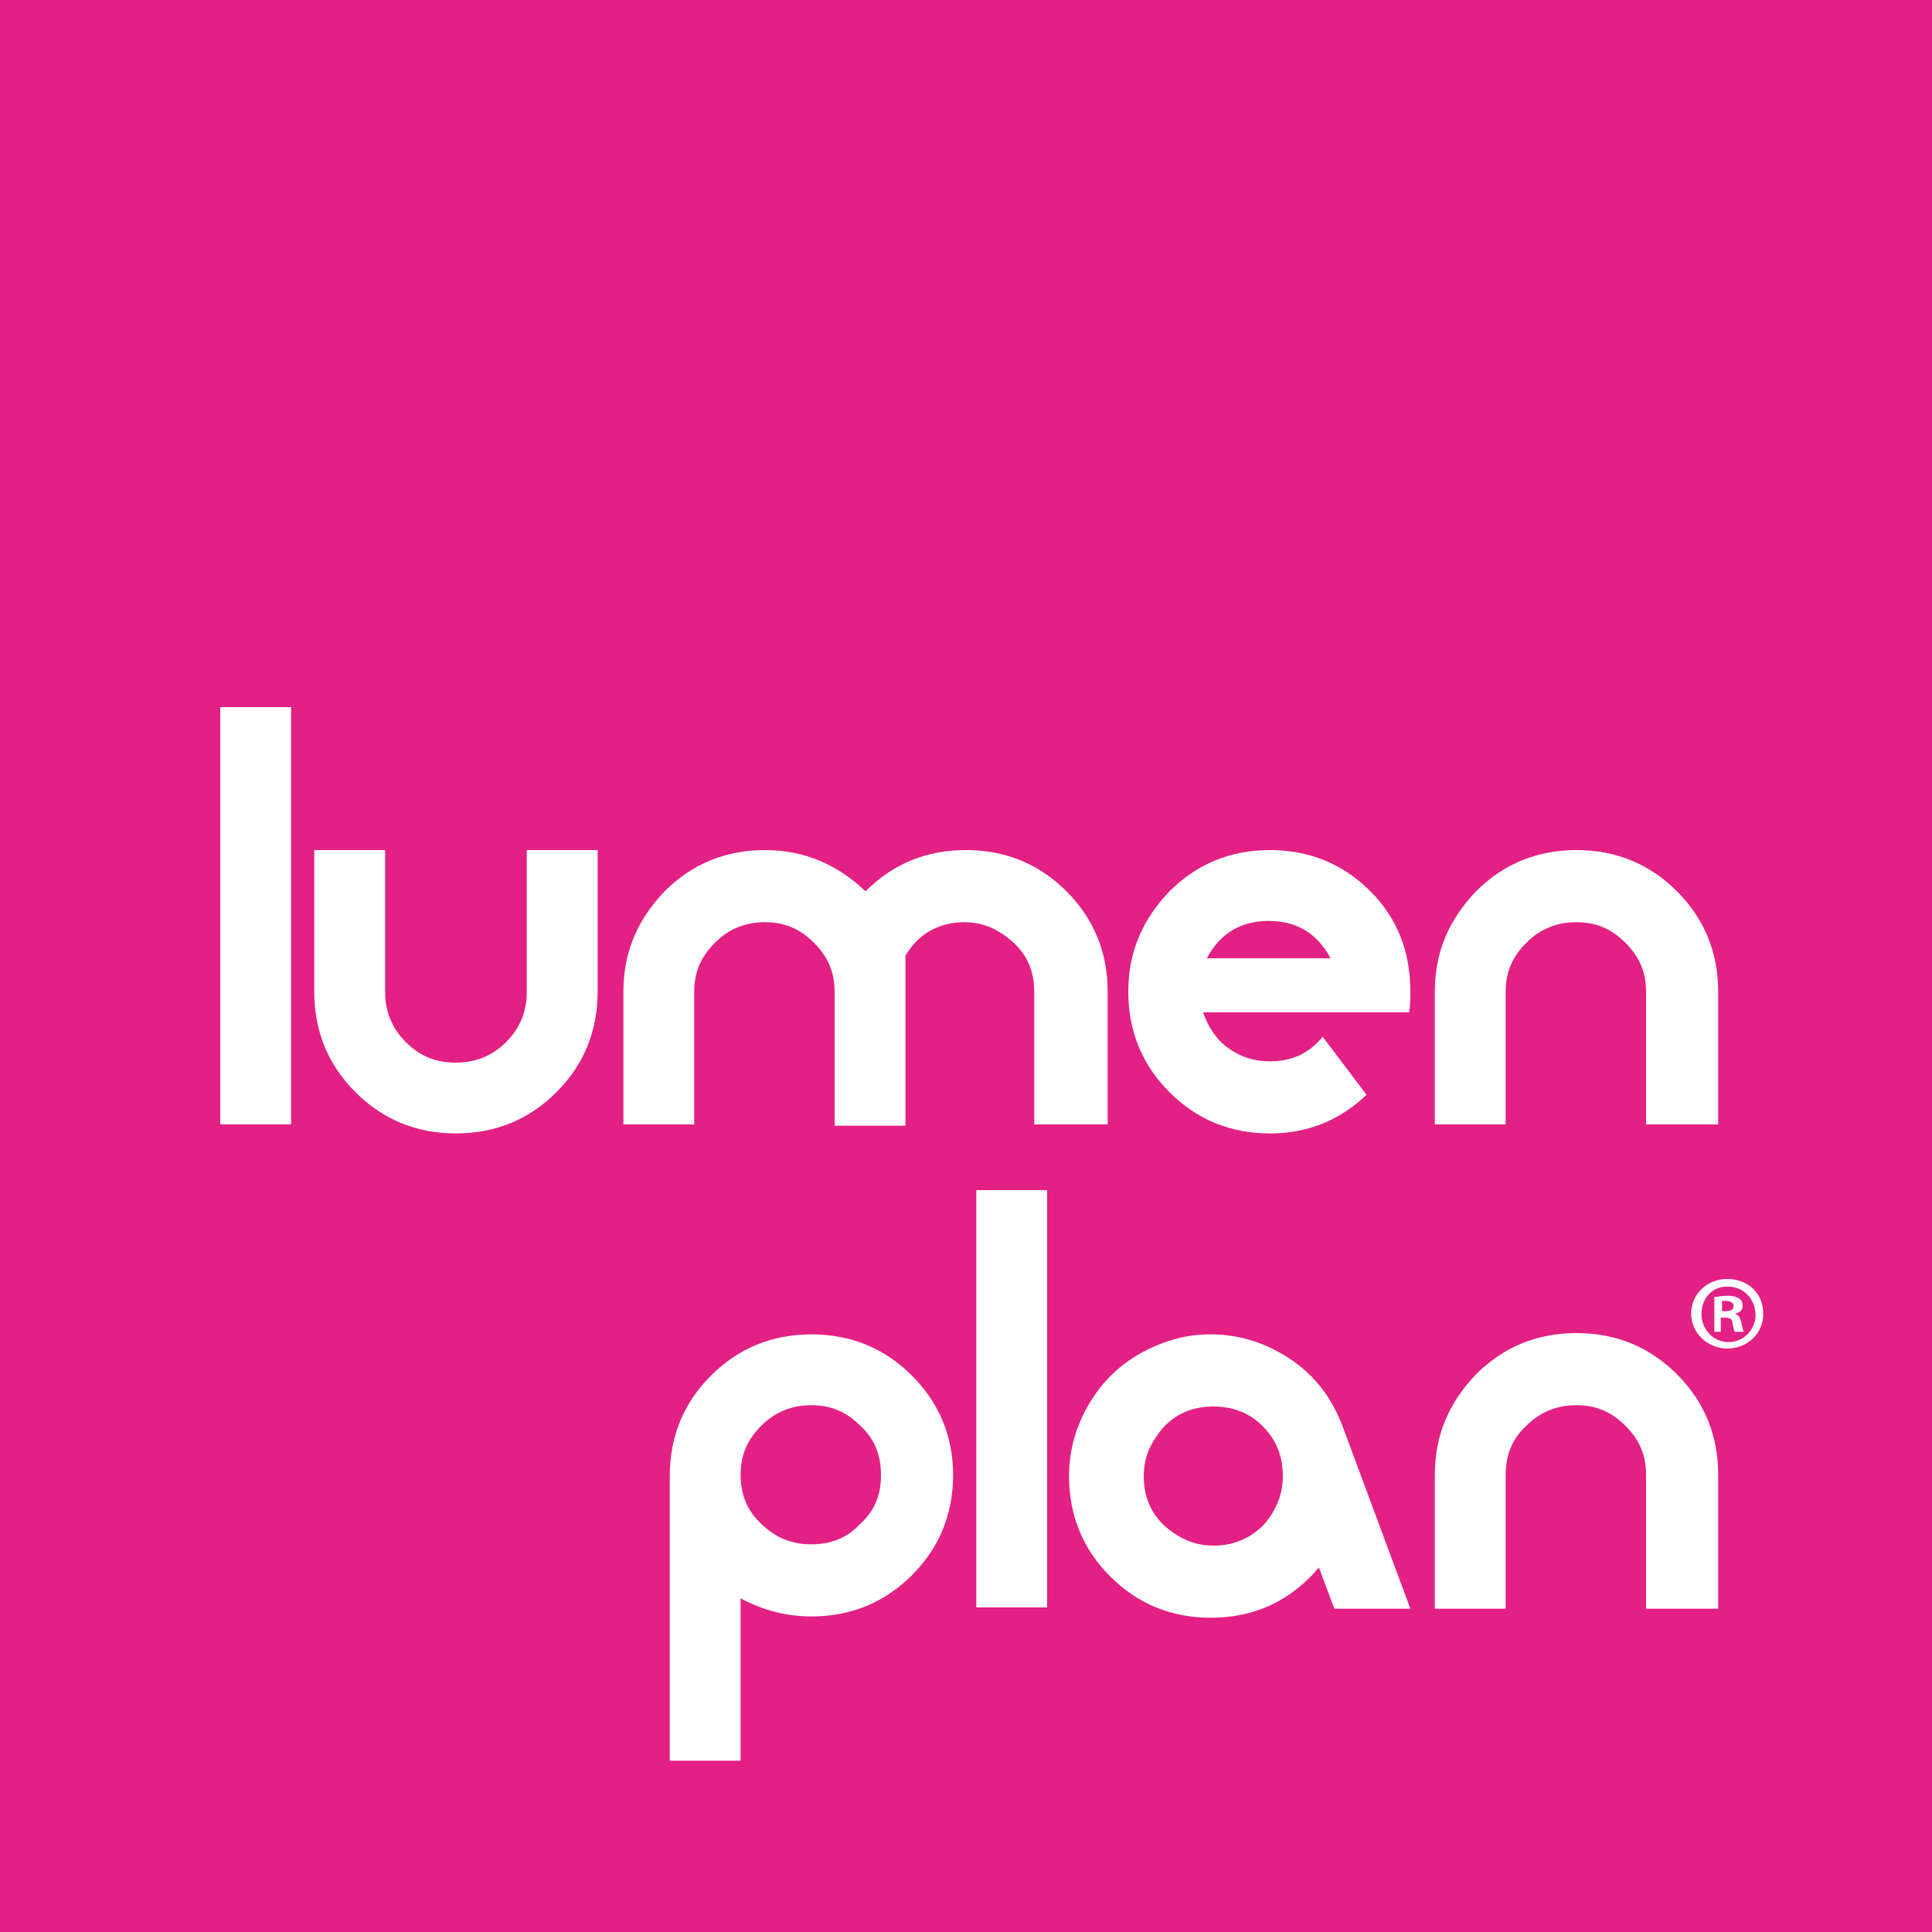
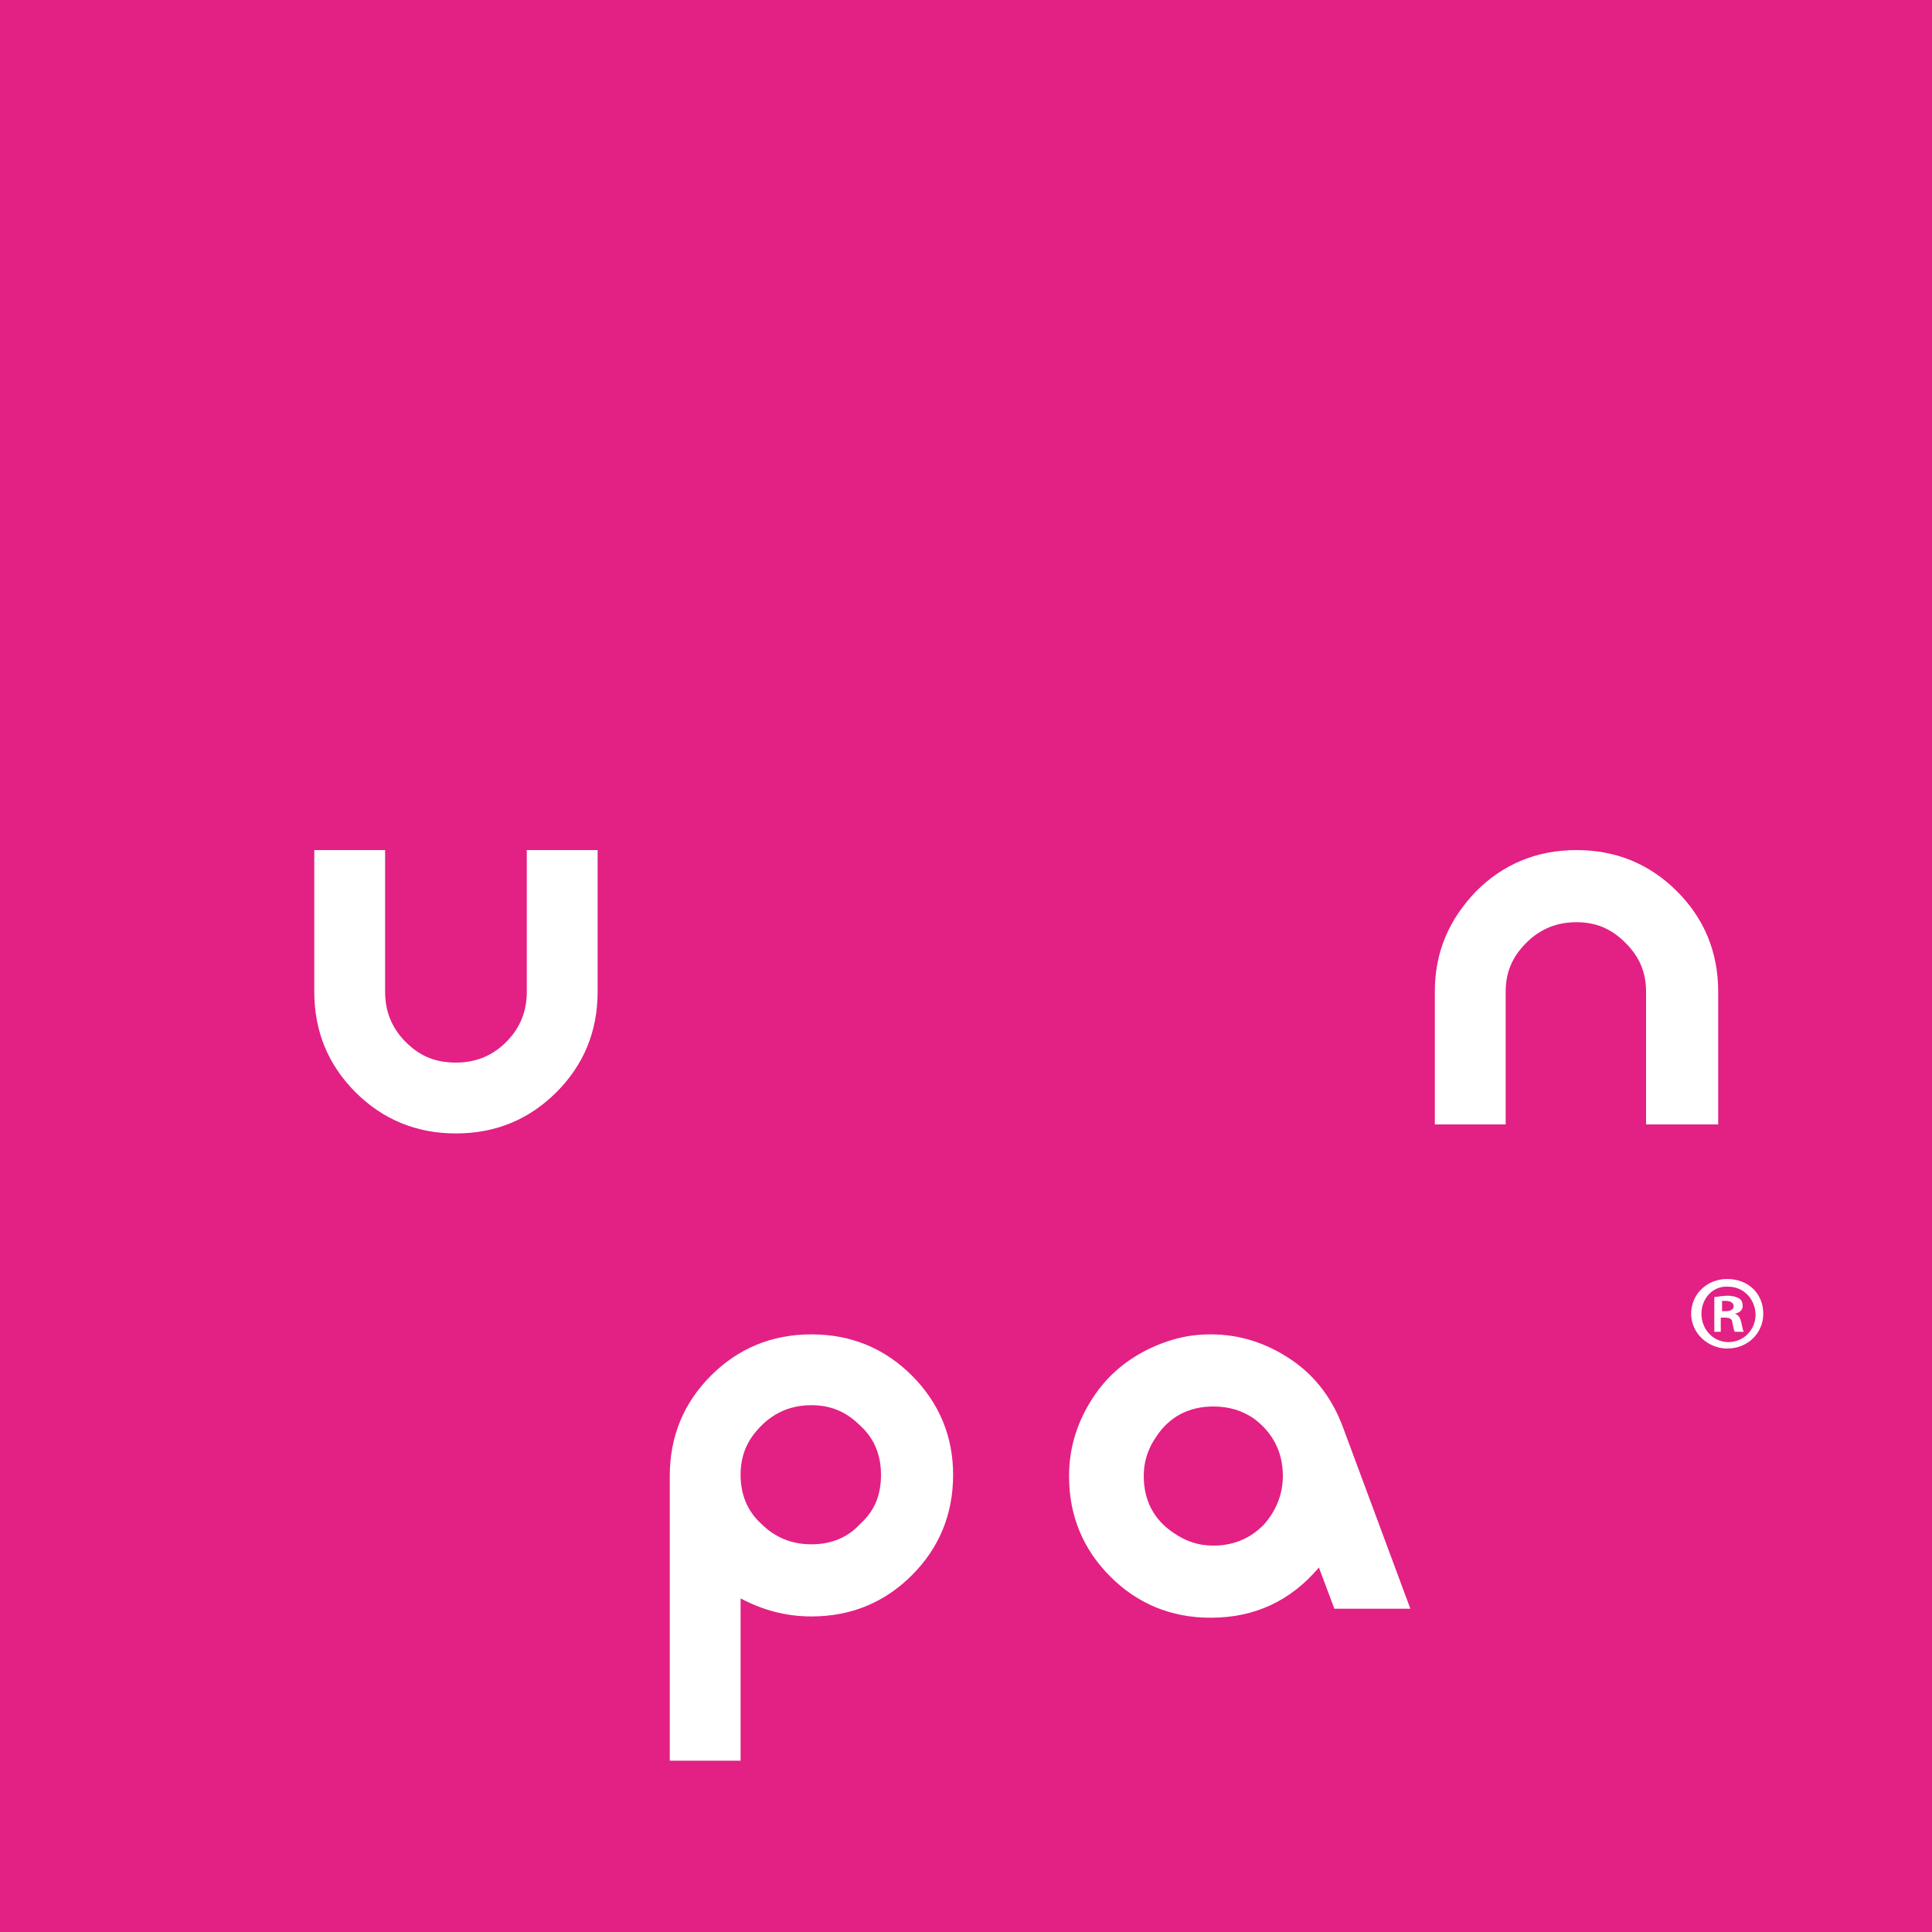
<svg xmlns="http://www.w3.org/2000/svg" version="1.1" id="Laag_1" x="0px" y="0px" width="150px" height="150px" viewBox="0 0 150 150" style="enable-background:new 0 0 150 150;" xml:space="preserve">
  <style type="text/css">
	.st0{fill:#E32084;}
	.st1{fill:#FFFFFF;}
</style>
  <g>
    <rect class="st0" width="150" height="150" />
    <g>
-       <rect x="17.1" y="54.9" class="st1" width="5.5" height="32.4" />
      <path class="st1" d="M46.4,77c0,3.1-1.1,5.7-3.2,7.8c-2.1,2.1-4.7,3.2-7.8,3.2c-3.1,0-5.7-1.1-7.8-3.2c-2.1-2.1-3.2-4.7-3.2-7.8    V66h5.5v11c0,1.5,0.5,2.8,1.6,3.9c1.1,1.1,2.3,1.6,3.9,1.6c1.5,0,2.8-0.5,3.9-1.6c1.1-1.1,1.6-2.4,1.6-3.9V66h5.5V77" />
-       <path class="st1" d="M85.8,87.3h-5.5V77c0-1.5-0.5-2.8-1.6-3.8c-1.1-1-2.3-1.6-3.8-1.6c-2,0-3.6,0.9-4.6,2.6v13.2h-5.5V77    c0-1.5-0.5-2.7-1.6-3.8c-1.1-1.1-2.3-1.6-3.8-1.6c-1.5,0-2.8,0.5-3.9,1.6c-1.1,1.1-1.6,2.3-1.6,3.8v10.3h-5.5V77    c0-3.1,1.1-5.6,3.2-7.8c2.1-2.1,4.7-3.2,7.8-3.2c3,0,5.6,1.1,7.8,3.2c2.2-2.2,4.8-3.2,7.8-3.2c3.1,0,5.7,1.1,7.8,3.2    c2.1,2.1,3.2,4.7,3.2,7.8V87.3" />
-       <path class="st1" d="M109.5,77c0,0.5,0,1.1-0.1,1.6h-16c0.4,1.1,1,2.1,2,2.8c1,0.7,2,1,3.2,1c1.7,0,3-0.6,4.1-1.9l3.4,4.5    c-2.1,2-4.6,3-7.5,3c-3.1,0-5.7-1.1-7.8-3.2c-2.1-2.1-3.2-4.7-3.2-7.8c0-3.1,1.1-5.6,3.2-7.8c2.1-2.1,4.7-3.2,7.8-3.2    c3.1,0,5.7,1.1,7.8,3.2C108.5,71.3,109.5,73.9,109.5,77 M103.3,74.4c-1-1.9-2.6-2.9-4.8-2.9c-2.2,0-3.8,1-4.8,2.9H103.3z" />
      <path class="st1" d="M133.3,87.3h-5.5V77c0-1.5-0.5-2.7-1.6-3.8c-1.1-1.1-2.3-1.6-3.8-1.6c-1.5,0-2.8,0.5-3.9,1.6    c-1.1,1.1-1.6,2.3-1.6,3.8v10.3h-5.5V77c0-3.1,1.1-5.6,3.2-7.8c2.1-2.1,4.7-3.2,7.8-3.2c3.1,0,5.7,1.1,7.8,3.2s3.2,4.7,3.2,7.8    V87.3" />
      <path class="st1" d="M74,114.5c0,3.1-1.1,5.7-3.2,7.8c-2.1,2.1-4.7,3.2-7.8,3.2c-2,0-3.8-0.5-5.5-1.4v12.6H52v-22.1    c0-3.1,1.1-5.7,3.2-7.8c2.1-2.1,4.7-3.2,7.8-3.2c3.1,0,5.7,1.1,7.8,3.2C72.9,108.9,74,111.5,74,114.5 M68.4,114.5    c0-1.5-0.5-2.8-1.6-3.8c-1.1-1.1-2.3-1.6-3.8-1.6c-1.5,0-2.8,0.5-3.9,1.6c-1.1,1.1-1.6,2.3-1.6,3.8c0,1.5,0.5,2.8,1.6,3.8    c1.1,1.1,2.4,1.6,3.9,1.6c1.5,0,2.8-0.5,3.8-1.6C67.9,117.3,68.4,116.1,68.4,114.5" />
-       <rect x="75.8" y="92.4" class="st1" width="5.5" height="32.4" />
      <path class="st1" d="M109.5,124.9h-5.9l-1.2-3.2c-2.2,2.6-5,3.9-8.4,3.9c-3.1,0-5.7-1.1-7.8-3.2c-2.1-2.1-3.2-4.7-3.2-7.8    c0-2.3,0.7-4.4,2-6.3c1.3-1.9,3.1-3.2,5.2-4c1.3-0.5,2.5-0.7,3.8-0.7c2.3,0,4.4,0.7,6.3,2c1.9,1.3,3.2,3.1,4,5.3L109.5,124.9     M99.6,114.6c0-1.9-0.8-3.4-2.3-4.5c-0.9-0.6-1.9-0.9-3.1-0.9c-1.9,0-3.4,0.8-4.4,2.3c-0.7,1-1,2-1,3.1c0,1.9,0.8,3.4,2.3,4.4    c1,0.7,2,1,3.1,1c1.5,0,2.8-0.5,3.9-1.6C99,117.4,99.6,116.1,99.6,114.6" />
-       <path class="st1" d="M133.3,124.9h-5.5v-10.4c0-1.5-0.5-2.7-1.6-3.8c-1.1-1.1-2.3-1.6-3.8-1.6c-1.5,0-2.8,0.5-3.9,1.6    c-1.1,1-1.6,2.3-1.6,3.8v10.4h-5.5v-10.4c0-3.1,1.1-5.6,3.2-7.8c2.1-2.1,4.7-3.2,7.8-3.2c3.1,0,5.7,1.1,7.8,3.2    c2.1,2.1,3.2,4.7,3.2,7.8V124.9" />
      <path class="st1" d="M136.9,102c0,1.5-1.2,2.7-2.8,2.7c-1.5,0-2.8-1.2-2.8-2.7c0-1.5,1.2-2.7,2.8-2.7    C135.7,99.3,136.9,100.4,136.9,102 M132.1,102c0,1.2,0.9,2.2,2.1,2.2c1.2,0,2.1-1,2.1-2.1c0-1.2-0.9-2.2-2.1-2.2    C133,99.8,132.1,100.8,132.1,102 M133.7,103.4h-0.6v-2.7c0.2,0,0.6-0.1,1-0.1c0.5,0,0.7,0.1,0.9,0.2c0.2,0.1,0.3,0.3,0.3,0.6    c0,0.3-0.2,0.5-0.6,0.6v0c0.3,0.1,0.4,0.3,0.5,0.7c0.1,0.4,0.1,0.6,0.2,0.7h-0.7c-0.1-0.1-0.1-0.3-0.2-0.7c0-0.3-0.2-0.4-0.6-0.4    h-0.3V103.4z M133.7,101.8h0.3c0.3,0,0.6-0.1,0.6-0.4c0-0.2-0.2-0.4-0.6-0.4c-0.2,0-0.3,0-0.3,0V101.8z" />
    </g>
  </g>
</svg>